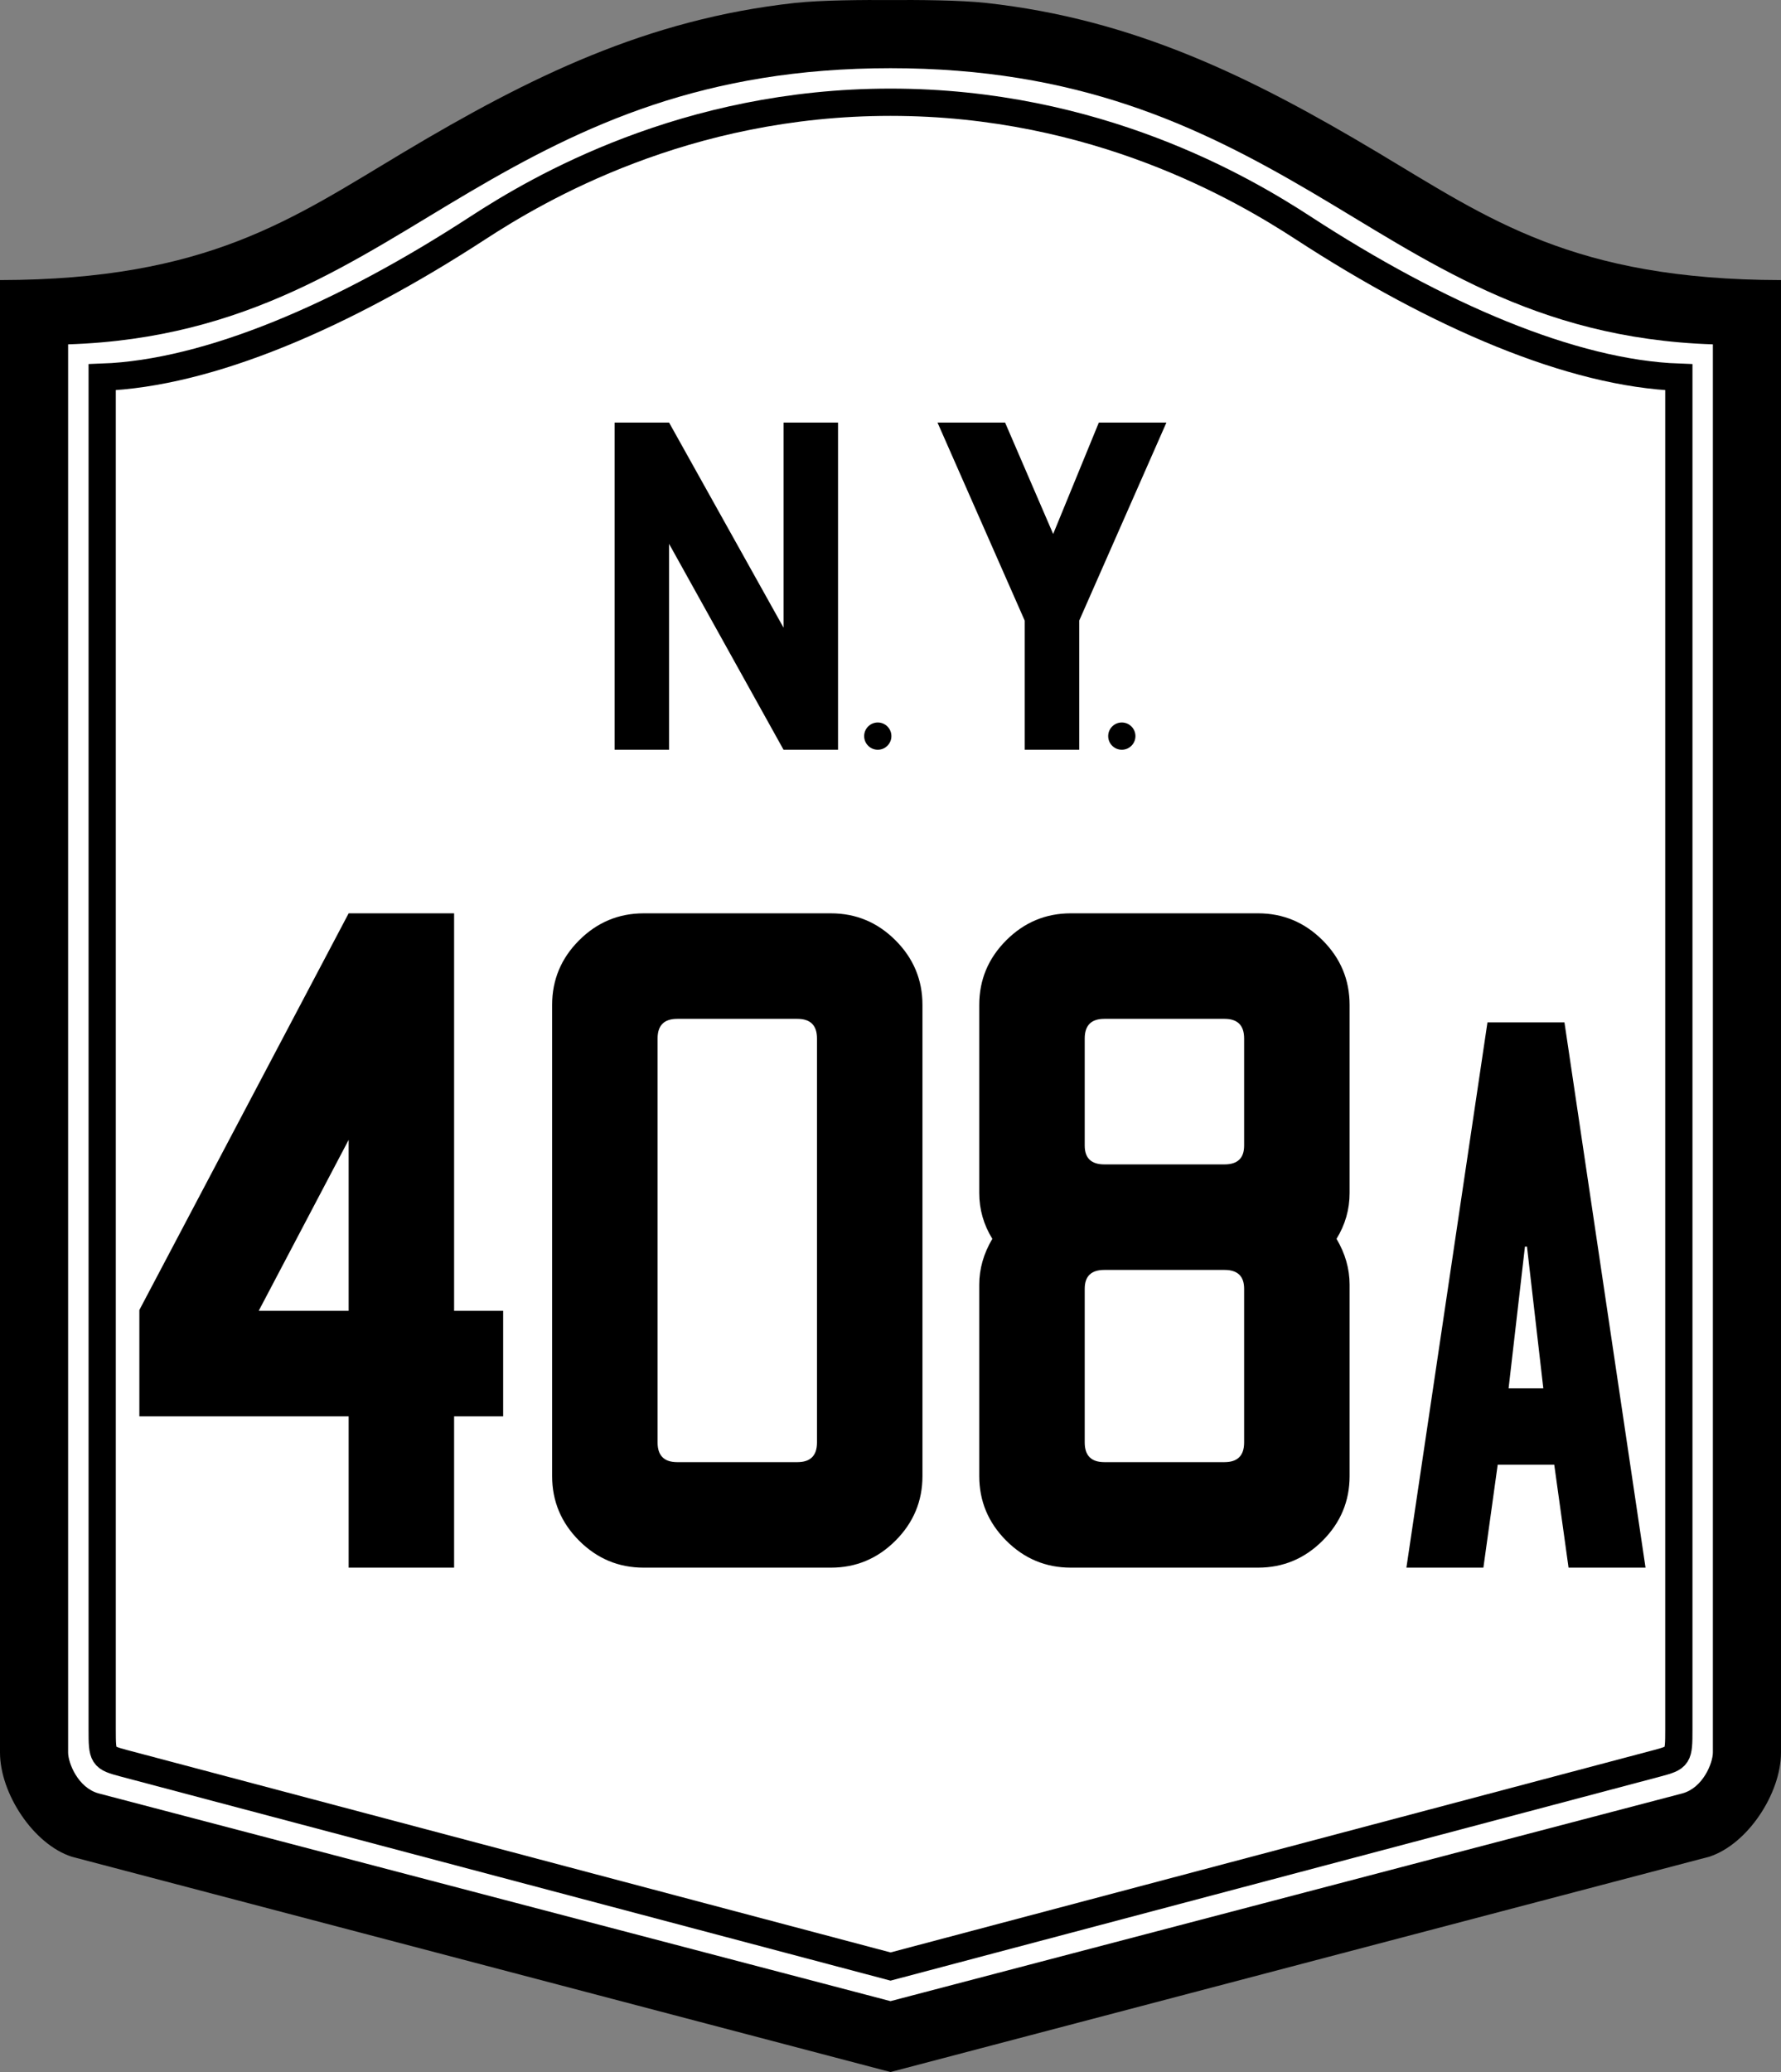
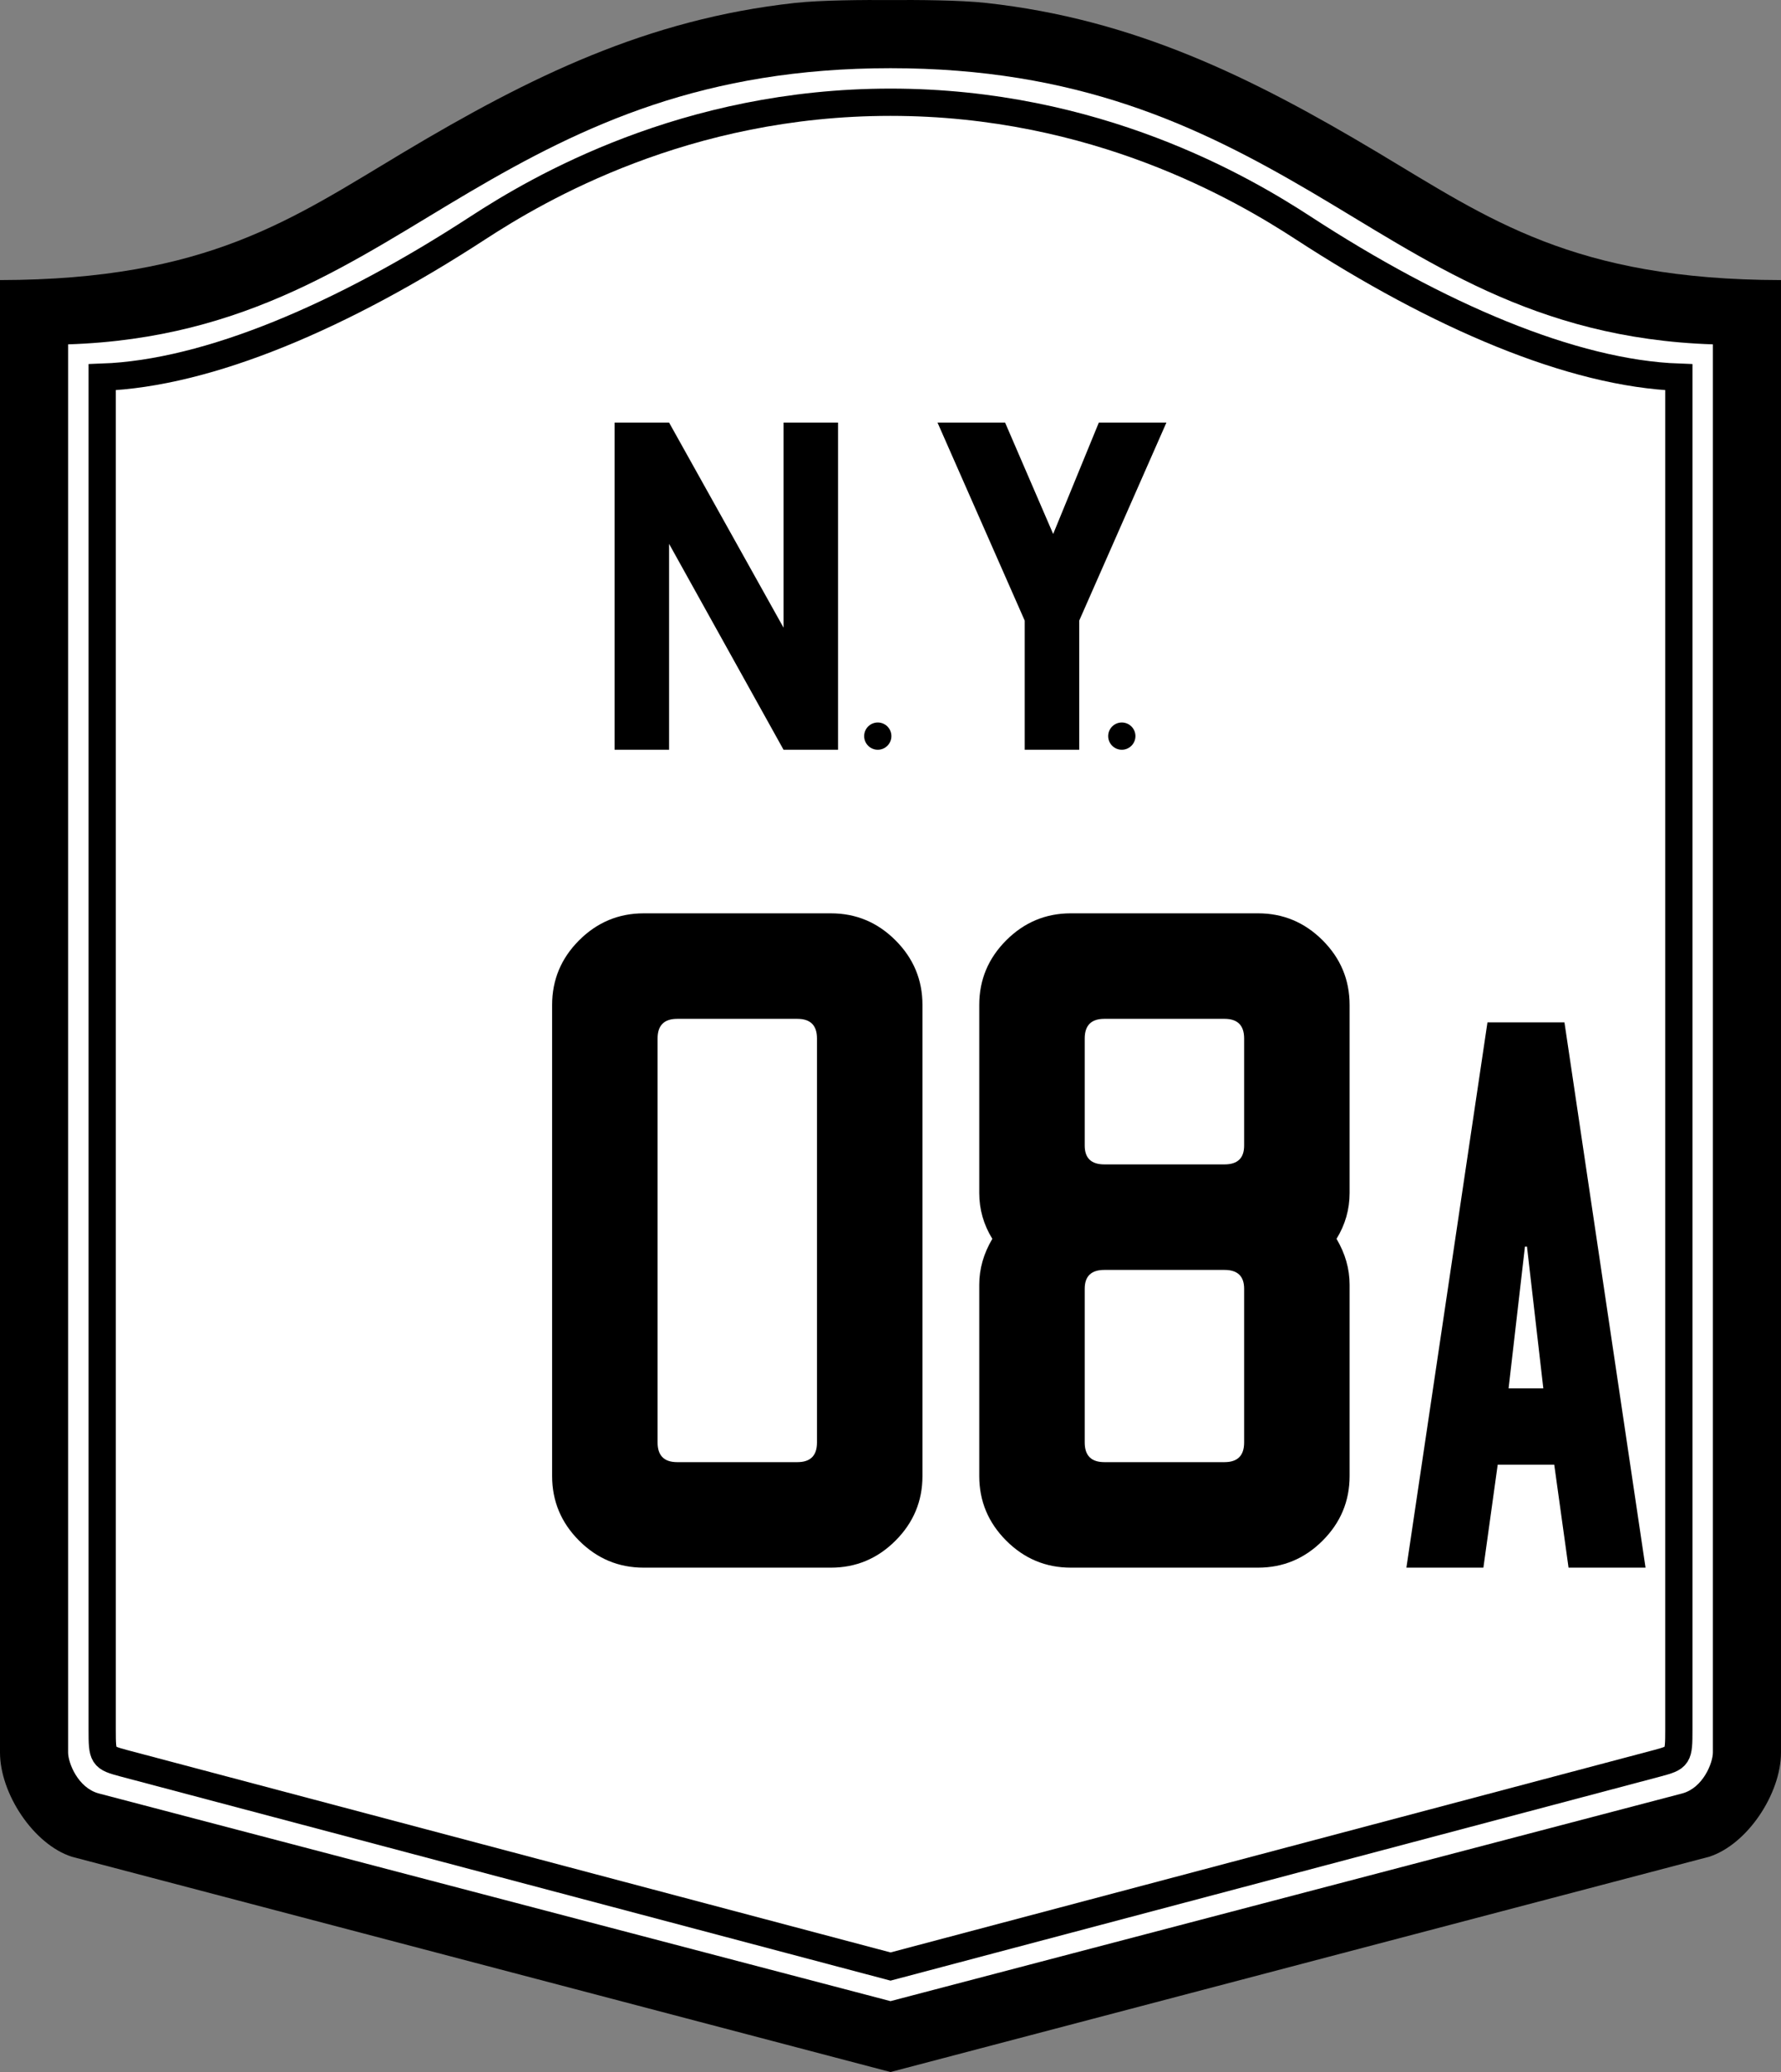
<svg xmlns="http://www.w3.org/2000/svg" version="1.0" width="515.988" height="600" id="svg2" style="display:inline">
  <rect width="100%" height="100%" fill="#808080" stroke="none" />
  <defs id="defs18051" />
  <path d="m 257.994,0.014 c -7.581,-0.052 -20.171,0.009 -27.749,0.844 C 187.493,5.568 153.63,22.182 116.81,44.169 84.647,63.375 60.231,80.999 0,81.105 L 0,507.471 c 0,11.874 9.696,26.615 20.812,30.187 0,0 237.182,62.342 237.182,62.342 0,0 237.182,-62.342 237.182,-62.342 11.116,-3.572 20.812,-18.313 20.812,-30.187 l 0,-426.365 c -60.231,-0.106 -84.647,-17.73 -116.81,-36.937 C 362.359,22.182 328.495,5.568 285.744,0.857 c -7.578,-0.835 -20.168,-0.896 -27.749,-0.844 z" id="path4804" style="fill:#000000;stroke:none" />
  <path d="m 257.993,19.748 c -53.957,0 -88.808,16.4 -121.897,35.844 -33.089,19.444 -64.215,42.435 -116.36,44.123 l 0,407.763 c 0,2.982 2.827,10.231 8.882,11.853 0,0 229.375,60.142 229.375,60.142 0,0 229.375,-60.142 229.375,-60.142 6.055,-1.622 8.882,-8.872 8.882,-11.853 l 0,-407.763 c -52.145,-1.688 -83.26,-24.678 -116.349,-44.123 -33.089,-19.444 -67.951,-35.844 -121.908,-35.844 z" id="path2628" style="fill:#ffffff;stroke:none" />
  <path d="m 258.004,29.605 c -59.621,0 -102.166,25.074 -119.572,36.404 C 99.417,91.403 60.474,108.12 29.605,109.222 l 0,391.623 c 0,7.901 0.115,8.098 6.272,9.748 0,0 222.127,58.86 222.127,58.86 0,0 222.116,-58.86 222.116,-58.86 6.157,-1.65 6.272,-1.847 6.272,-9.748 l 0,-391.623 c -30.869,-1.102 -69.812,-17.818 -108.827,-43.213 -17.406,-11.33 -59.94,-36.404 -119.561,-36.404 z" id="path2630" style="fill:none;stroke:#000000;stroke-width:7.895;stroke-linecap:butt;stroke-linejoin:miter;stroke-miterlimit:2;stroke-dasharray:none" />
  <path d="m 193.847,157.487 33.158,59.618 15.789,0 0,-94.737 -15.789,0 0,59.385 -33.158,-59.385 -15.789,0 0,94.737 15.789,0 0,-59.618 z" id="path3425" style="fill:#000000;stroke:none" />
  <path d="m 258.256,213.158 c 0,2.179 -1.768,3.947 -3.947,3.947 -2.179,0 -3.947,-1.768 -3.947,-3.947 0,-2.179 1.768,-3.947 3.947,-3.947 2.179,0 3.947,1.768 3.947,3.947 z" id="path2420" style="fill:#000000;stroke:none" />
  <path d="m 271.615,122.368 25.263,57.347 0,37.389 15.789,0 0,-37.389 25.263,-57.347 -19.579,0 -13.231,32.257 -13.927,-32.257 -19.579,0 z" id="path3421" style="fill:#000000;stroke:none" />
  <path d="m 328.957,213.158 c 0,2.179 -1.768,3.947 -3.947,3.947 -2.179,0 -3.947,-1.768 -3.947,-3.947 0,-2.179 1.768,-3.947 3.947,-3.947 2.179,0 3.947,1.768 3.947,3.947 z" id="path2422" style="fill:#000000;stroke:none" />
-   <path d="m 131.562,379.579 0,-115.105 -30.553,0 -60.635,114.867 0,30.791 60.635,0 0,43.816 30.553,0 0,-43.816 14.21,0 0,-30.553 z m -30.553,0 -26.057,0 26.057,-49.504 z" id="path2997" style="font-size:236.846px;font-style:normal;font-variant:normal;font-weight:normal;font-stretch:normal;text-align:center;line-height:125%;letter-spacing:-3px;writing-mode:lr-tb;text-anchor:middle;fill:#000000;stroke:none;font-family:USHighwaysOldStyleBCBA;-inkscape-font-specification:USHighwaysOldStyleBCBA" />
  <path d="m 159.96,427.421 c 0,7.262 2.606,13.498 7.817,18.71 5.211,5.211 11.448,7.817 18.71,7.817 l 54.239,0 c 7.262,0 13.498,-2.606 18.71,-7.817 5.211,-5.211 7.817,-11.448 7.817,-18.71 l 0,-136.42 c -1.1e-4,-7.266 -2.606,-13.504 -7.817,-18.713 -5.211,-5.209 -11.448,-7.813 -18.71,-7.813 l -54.239,0 c -7.262,1.9e-4 -13.498,2.605 -18.71,7.813 -5.211,5.209 -7.817,11.447 -7.817,18.713 z m 30.553,-126.713 c -3e-5,-3.787 1.896,-5.681 5.688,-5.681 l 34.81,0 c 3.792,1.6e-4 5.688,1.894 5.688,5.681 l 0,116.999 c -7e-5,3.792 -1.896,5.688 -5.688,5.688 l -34.81,0 c -3.792,3e-5 -5.688,-1.896 -5.688,-5.688 z" id="path2999" style="font-size:236.846px;font-style:normal;font-variant:normal;font-weight:normal;font-stretch:normal;text-align:center;line-height:125%;letter-spacing:-3px;writing-mode:lr-tb;text-anchor:middle;fill:#000000;stroke:none;font-family:USHighwaysOldStyleBCBA;-inkscape-font-specification:USHighwaysOldStyleBCBA" />
  <path d="m 310.236,453.947 c -7.262,0 -13.498,-2.606 -18.71,-7.817 -5.211,-5.211 -7.817,-11.448 -7.817,-18.71 l 0,-55.424 c 0,-4.578 1.262,-8.999 3.787,-13.263 -2.525,-4.105 -3.787,-8.526 -3.787,-13.263 l 0,-54.47 c 0,-7.266 2.606,-13.504 7.817,-18.713 5.211,-5.209 11.448,-7.813 18.71,-7.813 l 54.239,0 c 7.262,1.9e-4 13.498,2.605 18.71,7.813 5.211,5.209 7.817,11.447 7.817,18.713 l 0,54.47 c -1.1e-4,4.737 -1.263,9.158 -3.787,13.263 2.525,4.265 3.787,8.686 3.787,13.263 l 0,55.424 c -1.1e-4,7.262 -2.606,13.498 -7.817,18.71 -5.211,5.211 -11.448,7.817 -18.71,7.817 z m 44.524,-116.768 c 3.792,1.2e-4 5.688,-1.814 5.688,-5.443 l 0,-31.03 c -8e-5,-3.787 -1.896,-5.681 -5.688,-5.681 l -34.81,0 c -3.792,1.6e-4 -5.688,1.894 -5.688,5.681 l 0,31.03 c -3e-5,3.629 1.896,5.443 5.688,5.443 z m 0,86.215 c 3.792,3e-5 5.688,-1.896 5.688,-5.688 l 0,-44.524 c -8e-5,-3.633 -1.896,-5.45 -5.688,-5.45 l -34.81,0 c -3.792,8e-5 -5.688,1.817 -5.688,5.45 l 0,44.524 c -3e-5,3.792 1.896,5.688 5.688,5.688 z" id="path3001" style="font-size:236.846px;font-style:normal;font-variant:normal;font-weight:normal;font-stretch:normal;text-align:center;line-height:125%;letter-spacing:-3px;writing-mode:lr-tb;text-anchor:middle;fill:#000000;stroke:none;font-family:USHighwaysOldStyleBCBA;-inkscape-font-specification:USHighwaysOldStyleBCBA" />
  <path d="m 454.436,453.947 22.305,0 -23.491,-157.898 -22.305,0 -23.485,157.898 22.305,0 4.144,-29.804 16.384,0 z m -17.372,-51.91 4.74,-41.056 0.59,0 4.734,41.056 z" id="path3003" style="font-size:197.375px;font-style:normal;font-variant:normal;font-weight:normal;font-stretch:normal;text-align:center;line-height:125%;letter-spacing:15.379;writing-mode:lr-tb;text-anchor:middle;fill:#000000;stroke:none;font-family:USHighwaysOldStyleBCBA;-inkscape-font-specification:USHighwaysOldStyleBCBA" />
</svg>